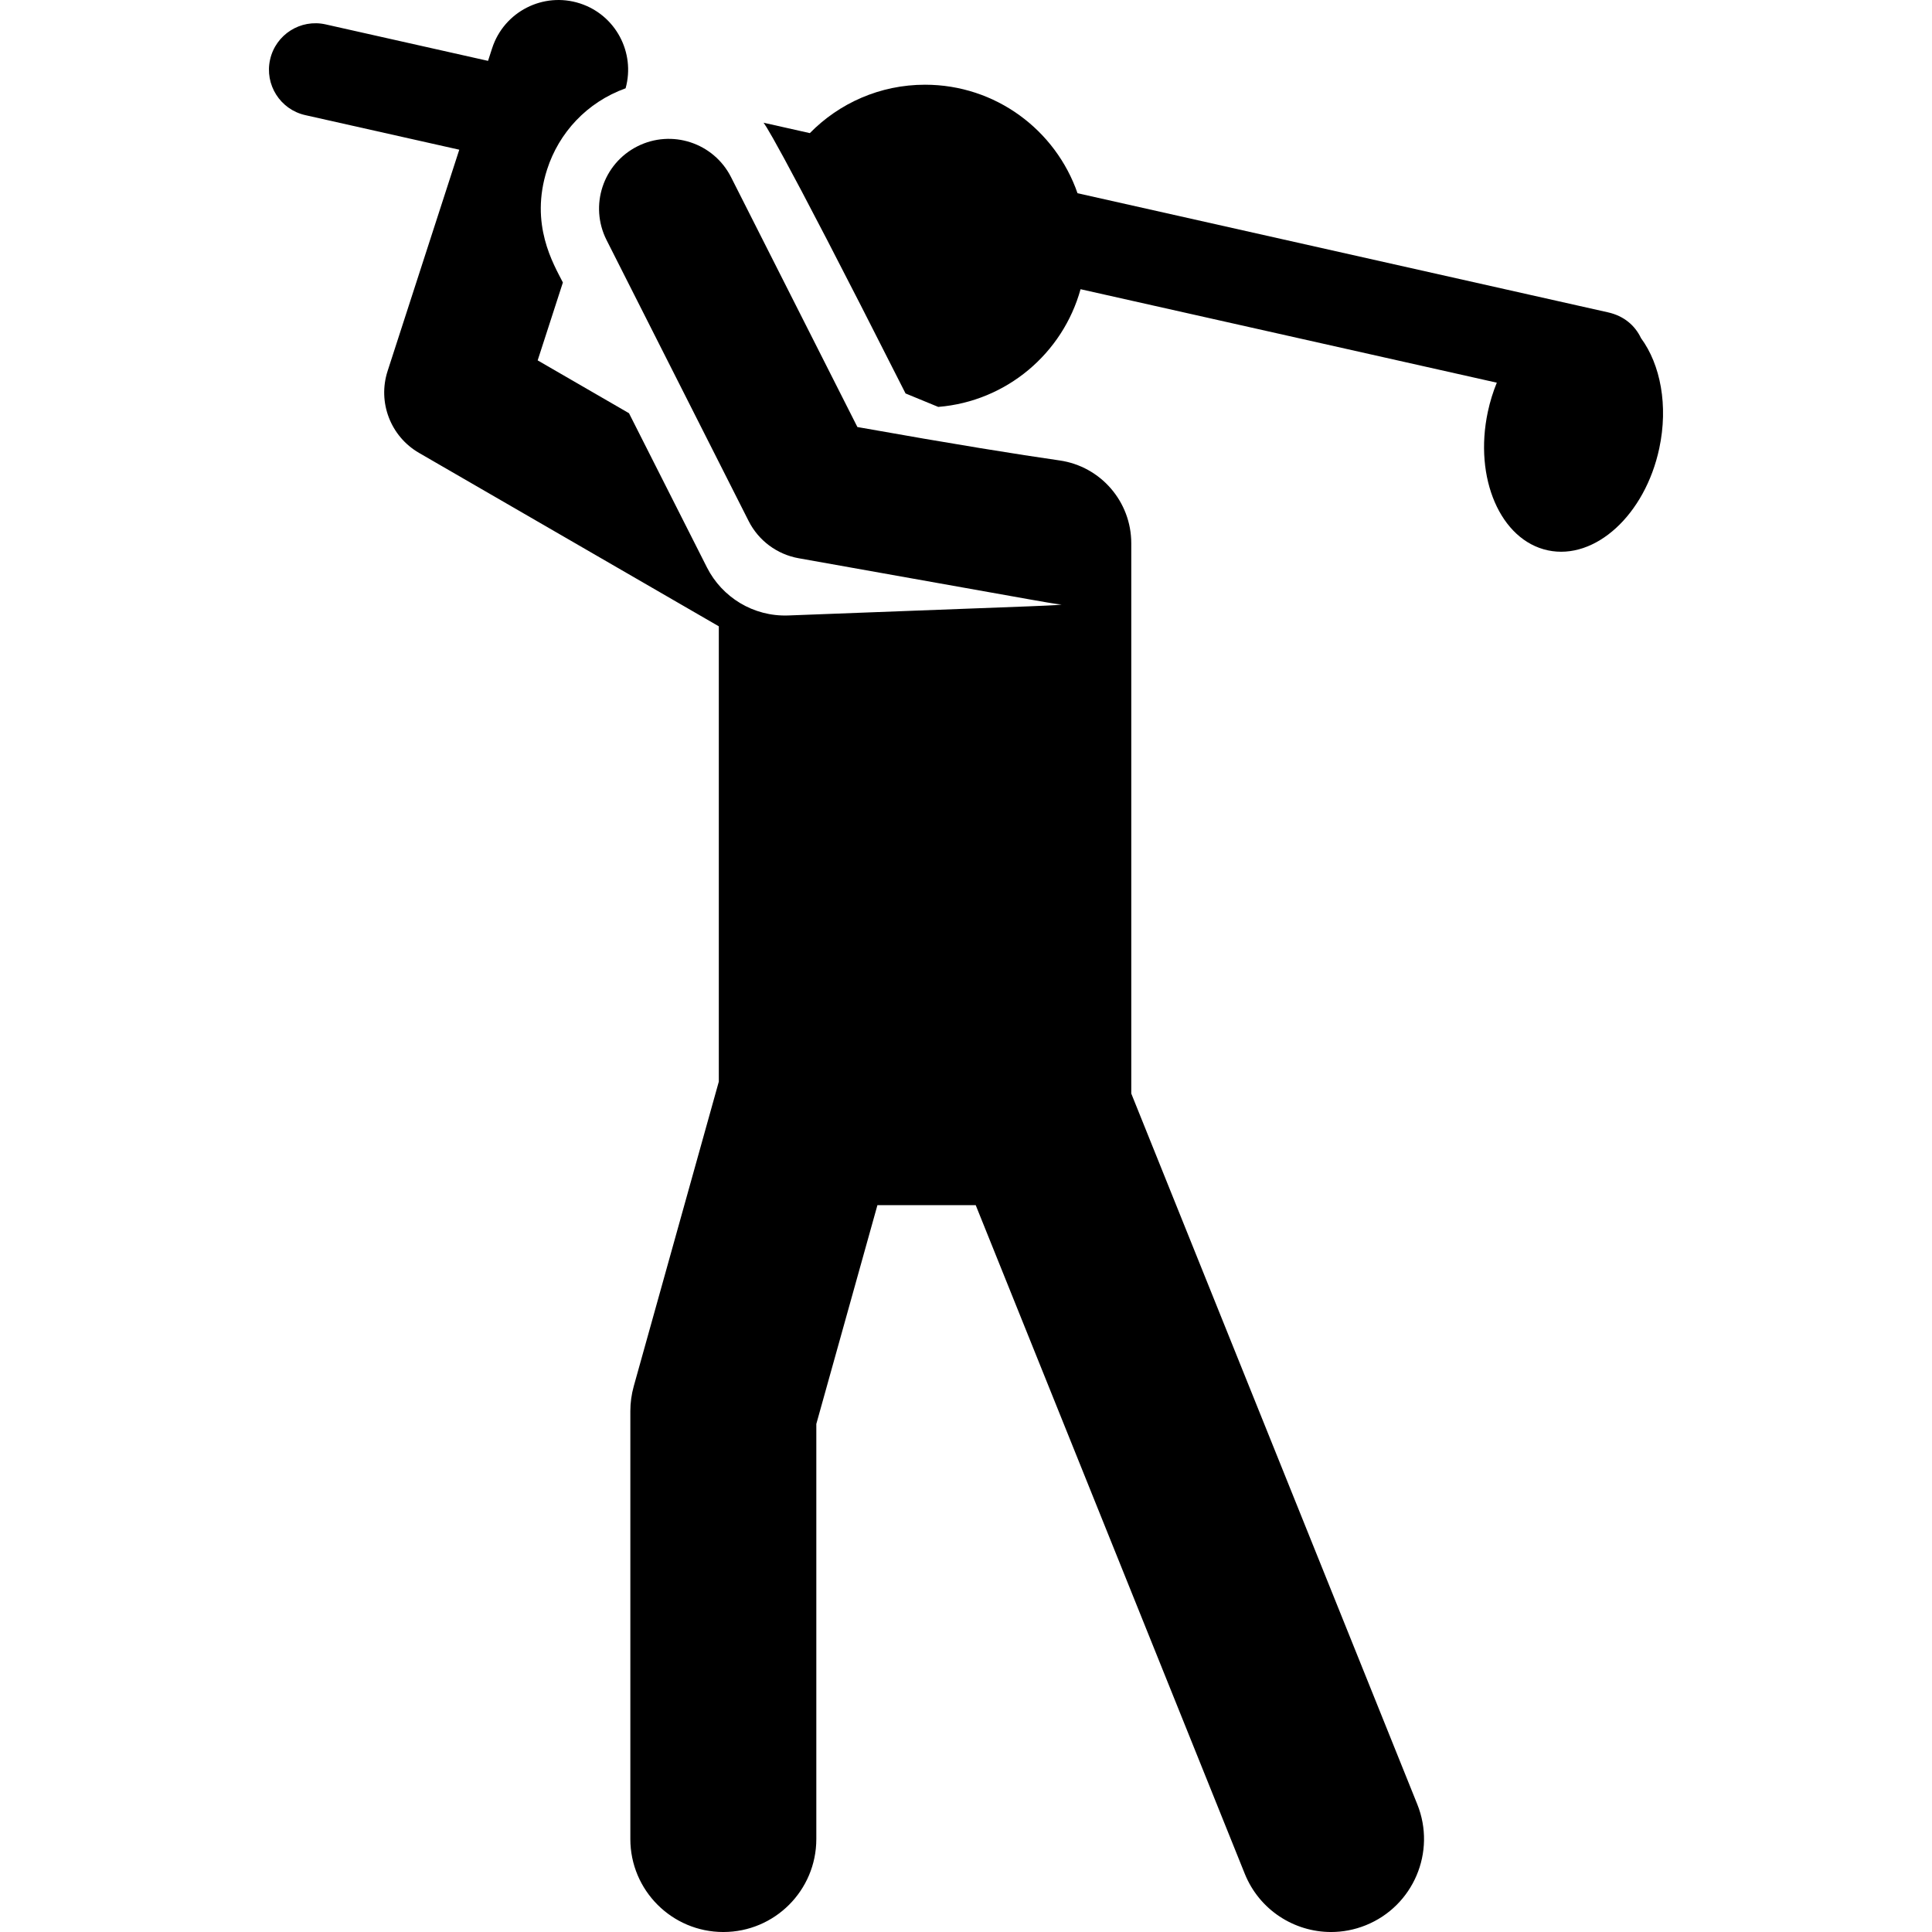
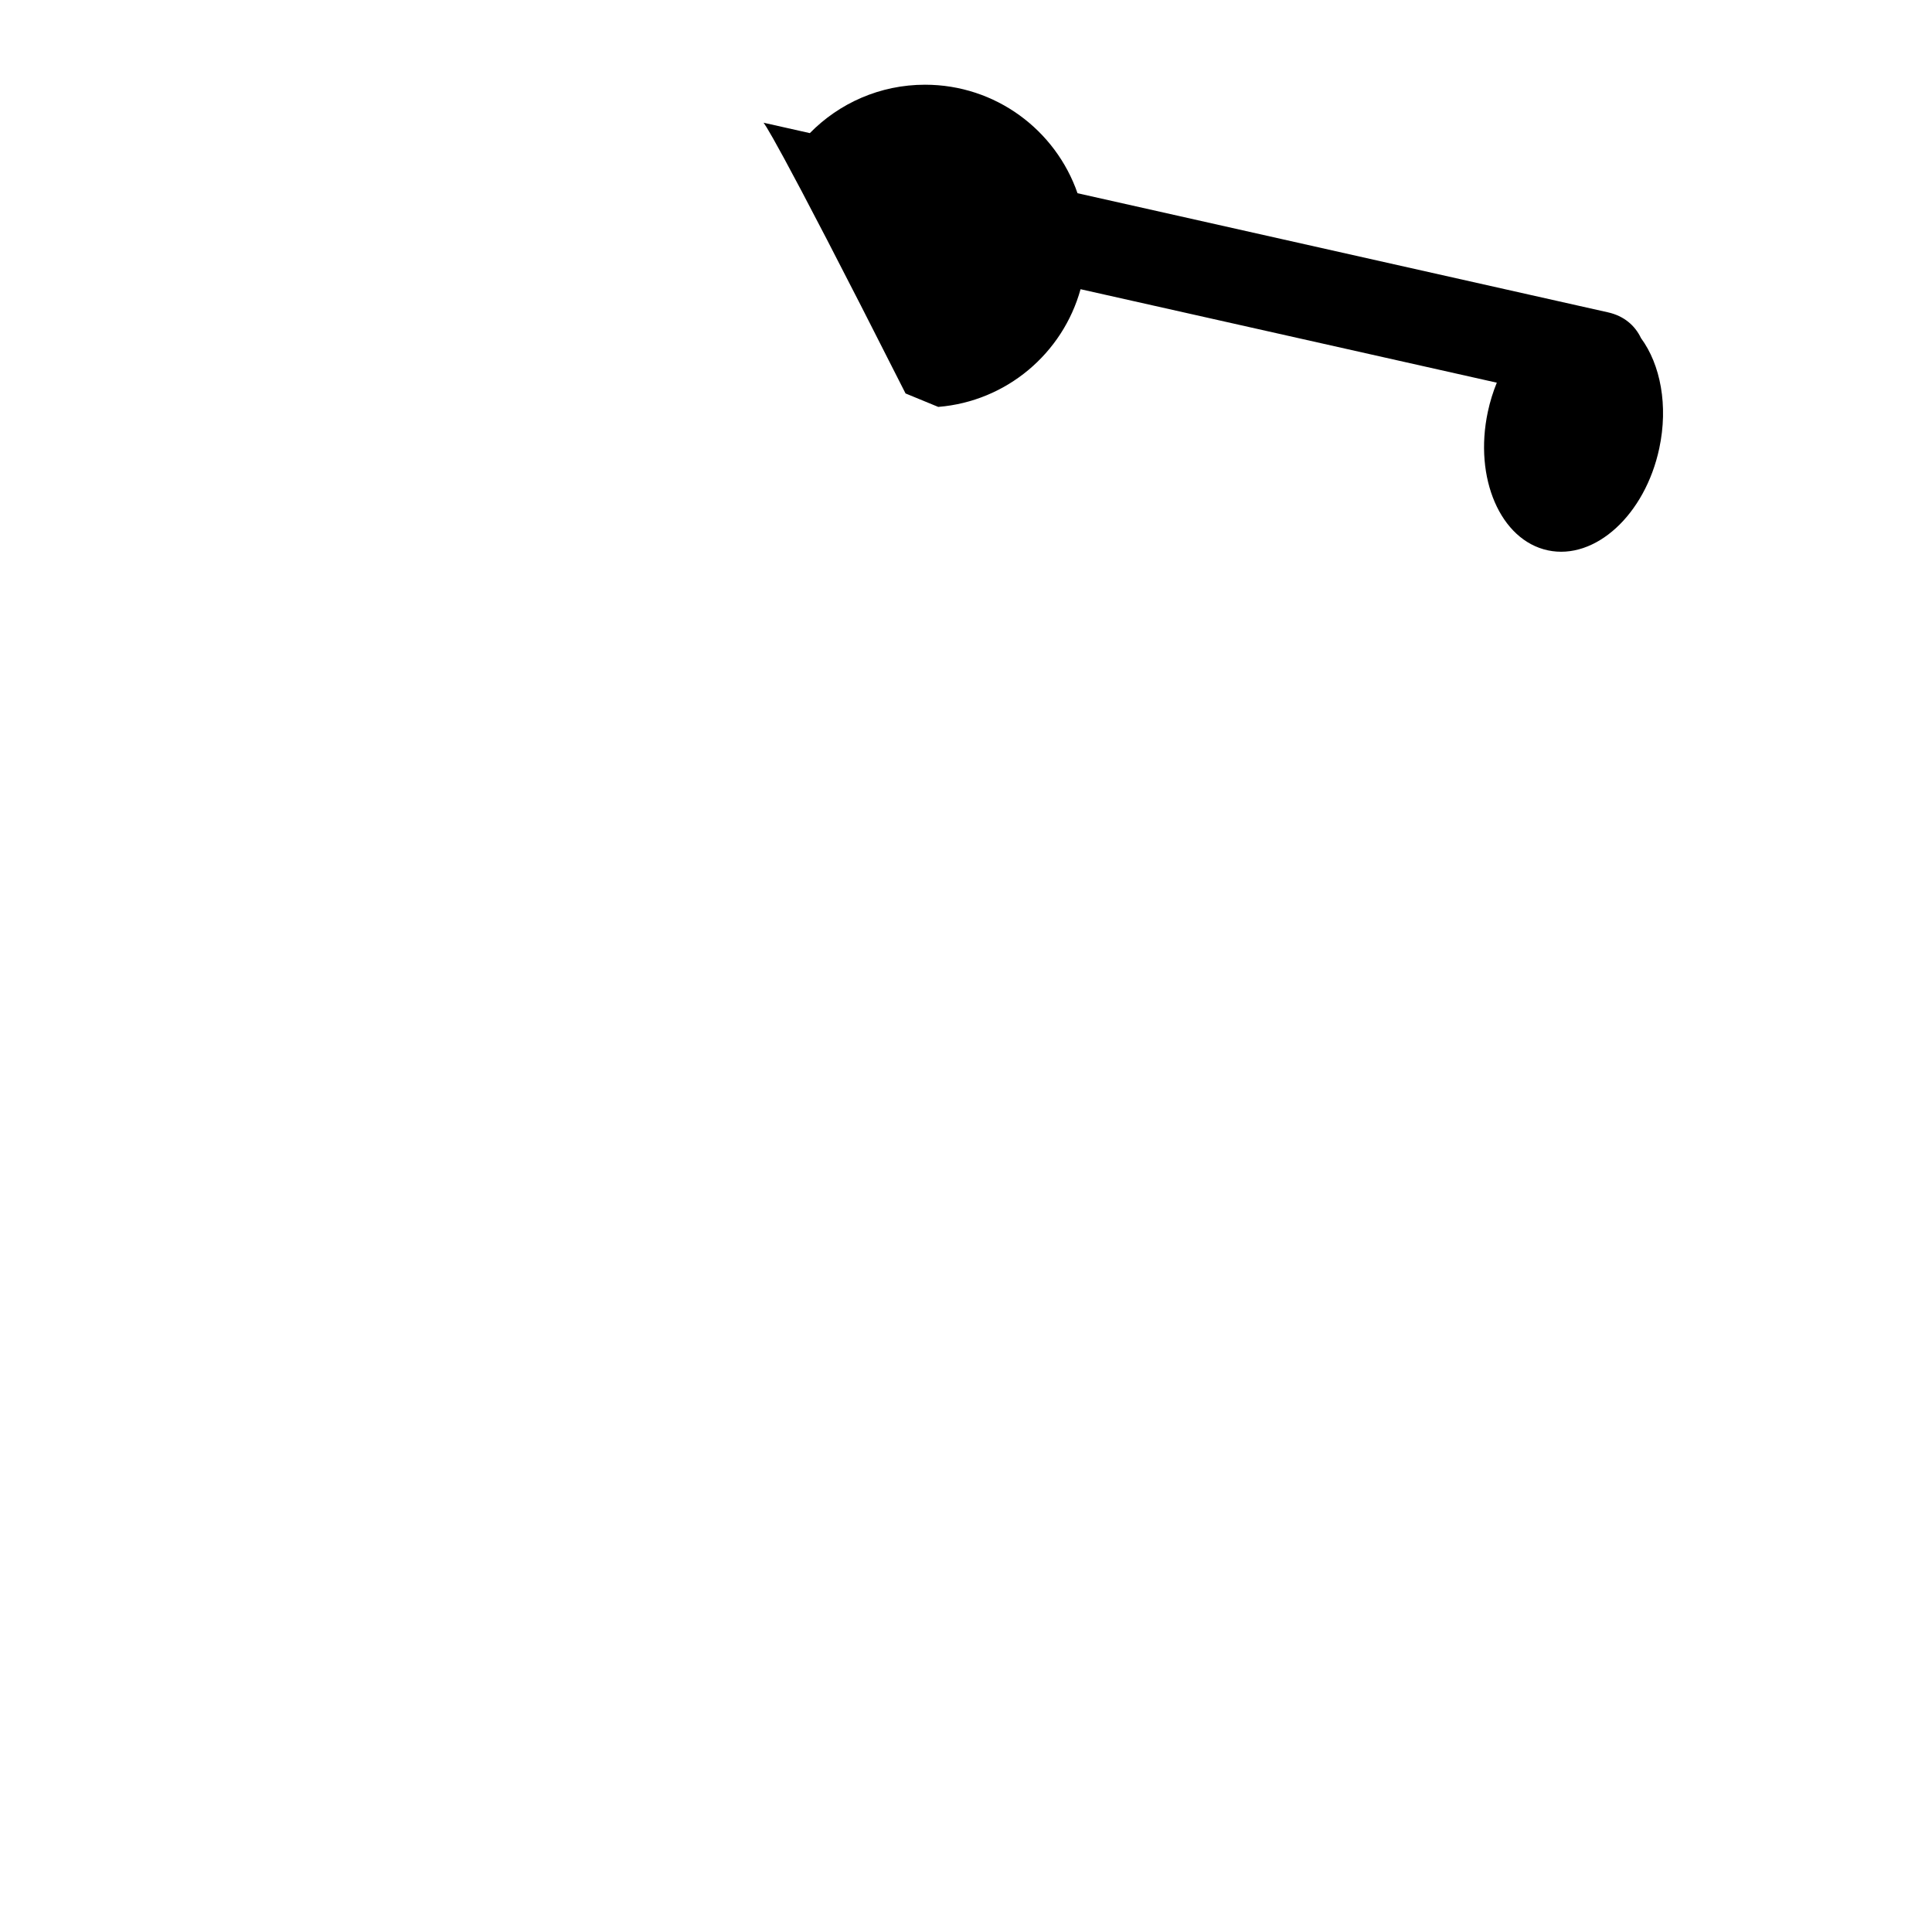
<svg xmlns="http://www.w3.org/2000/svg" version="1.1" id="Layer_1" x="0px" y="0px" viewBox="0 0 511.999 511.999" style="enable-background:new 0 0 511.999 511.999;" xml:space="preserve">
  <g>
    <g>
-       <path d="M375.594,478.152l-75.796-188.354V143.969c0-11.016-8.087-20.379-18.99-21.946c-10.861-1.561-27.695-4.245-53.589-8.856    l-33.485-66.223c-4.606-9.11-15.726-12.757-24.834-8.154c-9.108,4.606-12.76,15.724-8.153,24.833l37.651,74.461    c2.621,5.186,7.531,8.837,13.252,9.857c72.651,12.939,67.682,12.139,69.7,12.215c-1.943,0.349,2.862,0.083-72.4,2.948    c-9.347,0.355-17.612-4.868-21.585-12.695c-3.512-6.962,0.008,0.003-20.676-40.902l-24.202-14.001l6.684-20.643    c-2.451-4.847-8.885-15.352-4.18-29.961c3.12-9.691,10.505-17.791,20.801-21.501c2.623-9.482-2.648-19.435-12.099-22.496    c-9.708-3.142-20.133,2.177-23.277,11.89l-1.08,3.335L86.298,6.464c-6.652-1.493-13.231,2.684-14.722,9.322    c-1.49,6.64,2.684,13.231,9.322,14.722l40.814,9.165l-18.995,58.656c-2.685,8.29,0.786,17.328,8.329,21.692l79.447,45.959v120.662    l-22.539,80.71c-0.603,2.157-0.907,4.387-0.907,6.628v113.377c0,13.609,11.033,24.643,24.643,24.643    c13.611,0,24.643-11.032,24.643-24.643v-110l16.191-57.975h26.053l71.295,177.17c3.867,9.611,13.108,15.449,22.869,15.449    c3.062,0,6.177-0.575,9.191-1.788C374.558,505.131,380.675,490.777,375.594,478.152z" />
-     </g>
+       </g>
  </g>
  <g>
    <g>
      <path d="M434.878,89.598c-1.596-3.363-4.532-5.879-8.738-6.824c0,0-129.253-29.023-140.587-31.568    c-5.804-16.735-21.697-28.755-40.407-28.755c-11.959,0-22.766,4.914-30.528,12.826l-12.279-2.757c0,0,2.112,1.485,37.638,71.746    l8.666,3.568c18.105-1.467,33.016-14.202,37.715-31.191l110.31,24.77c-0.99,2.415-1.795,4.993-2.375,7.704    c-3.763,17.602,3.357,34.045,15.901,36.727c12.544,2.681,25.763-9.415,29.526-27.017    C442.147,107.473,440.042,96.606,434.878,89.598z" />
    </g>
  </g>
  <g>
</g>
  <g>
</g>
  <g>
</g>
  <g>
</g>
  <g>
</g>
  <g>
</g>
  <g>
</g>
  <g>
</g>
  <g>
</g>
  <g>
</g>
  <g>
</g>
  <g>
</g>
  <g>
</g>
  <g>
</g>
  <g>
</g>
</svg>